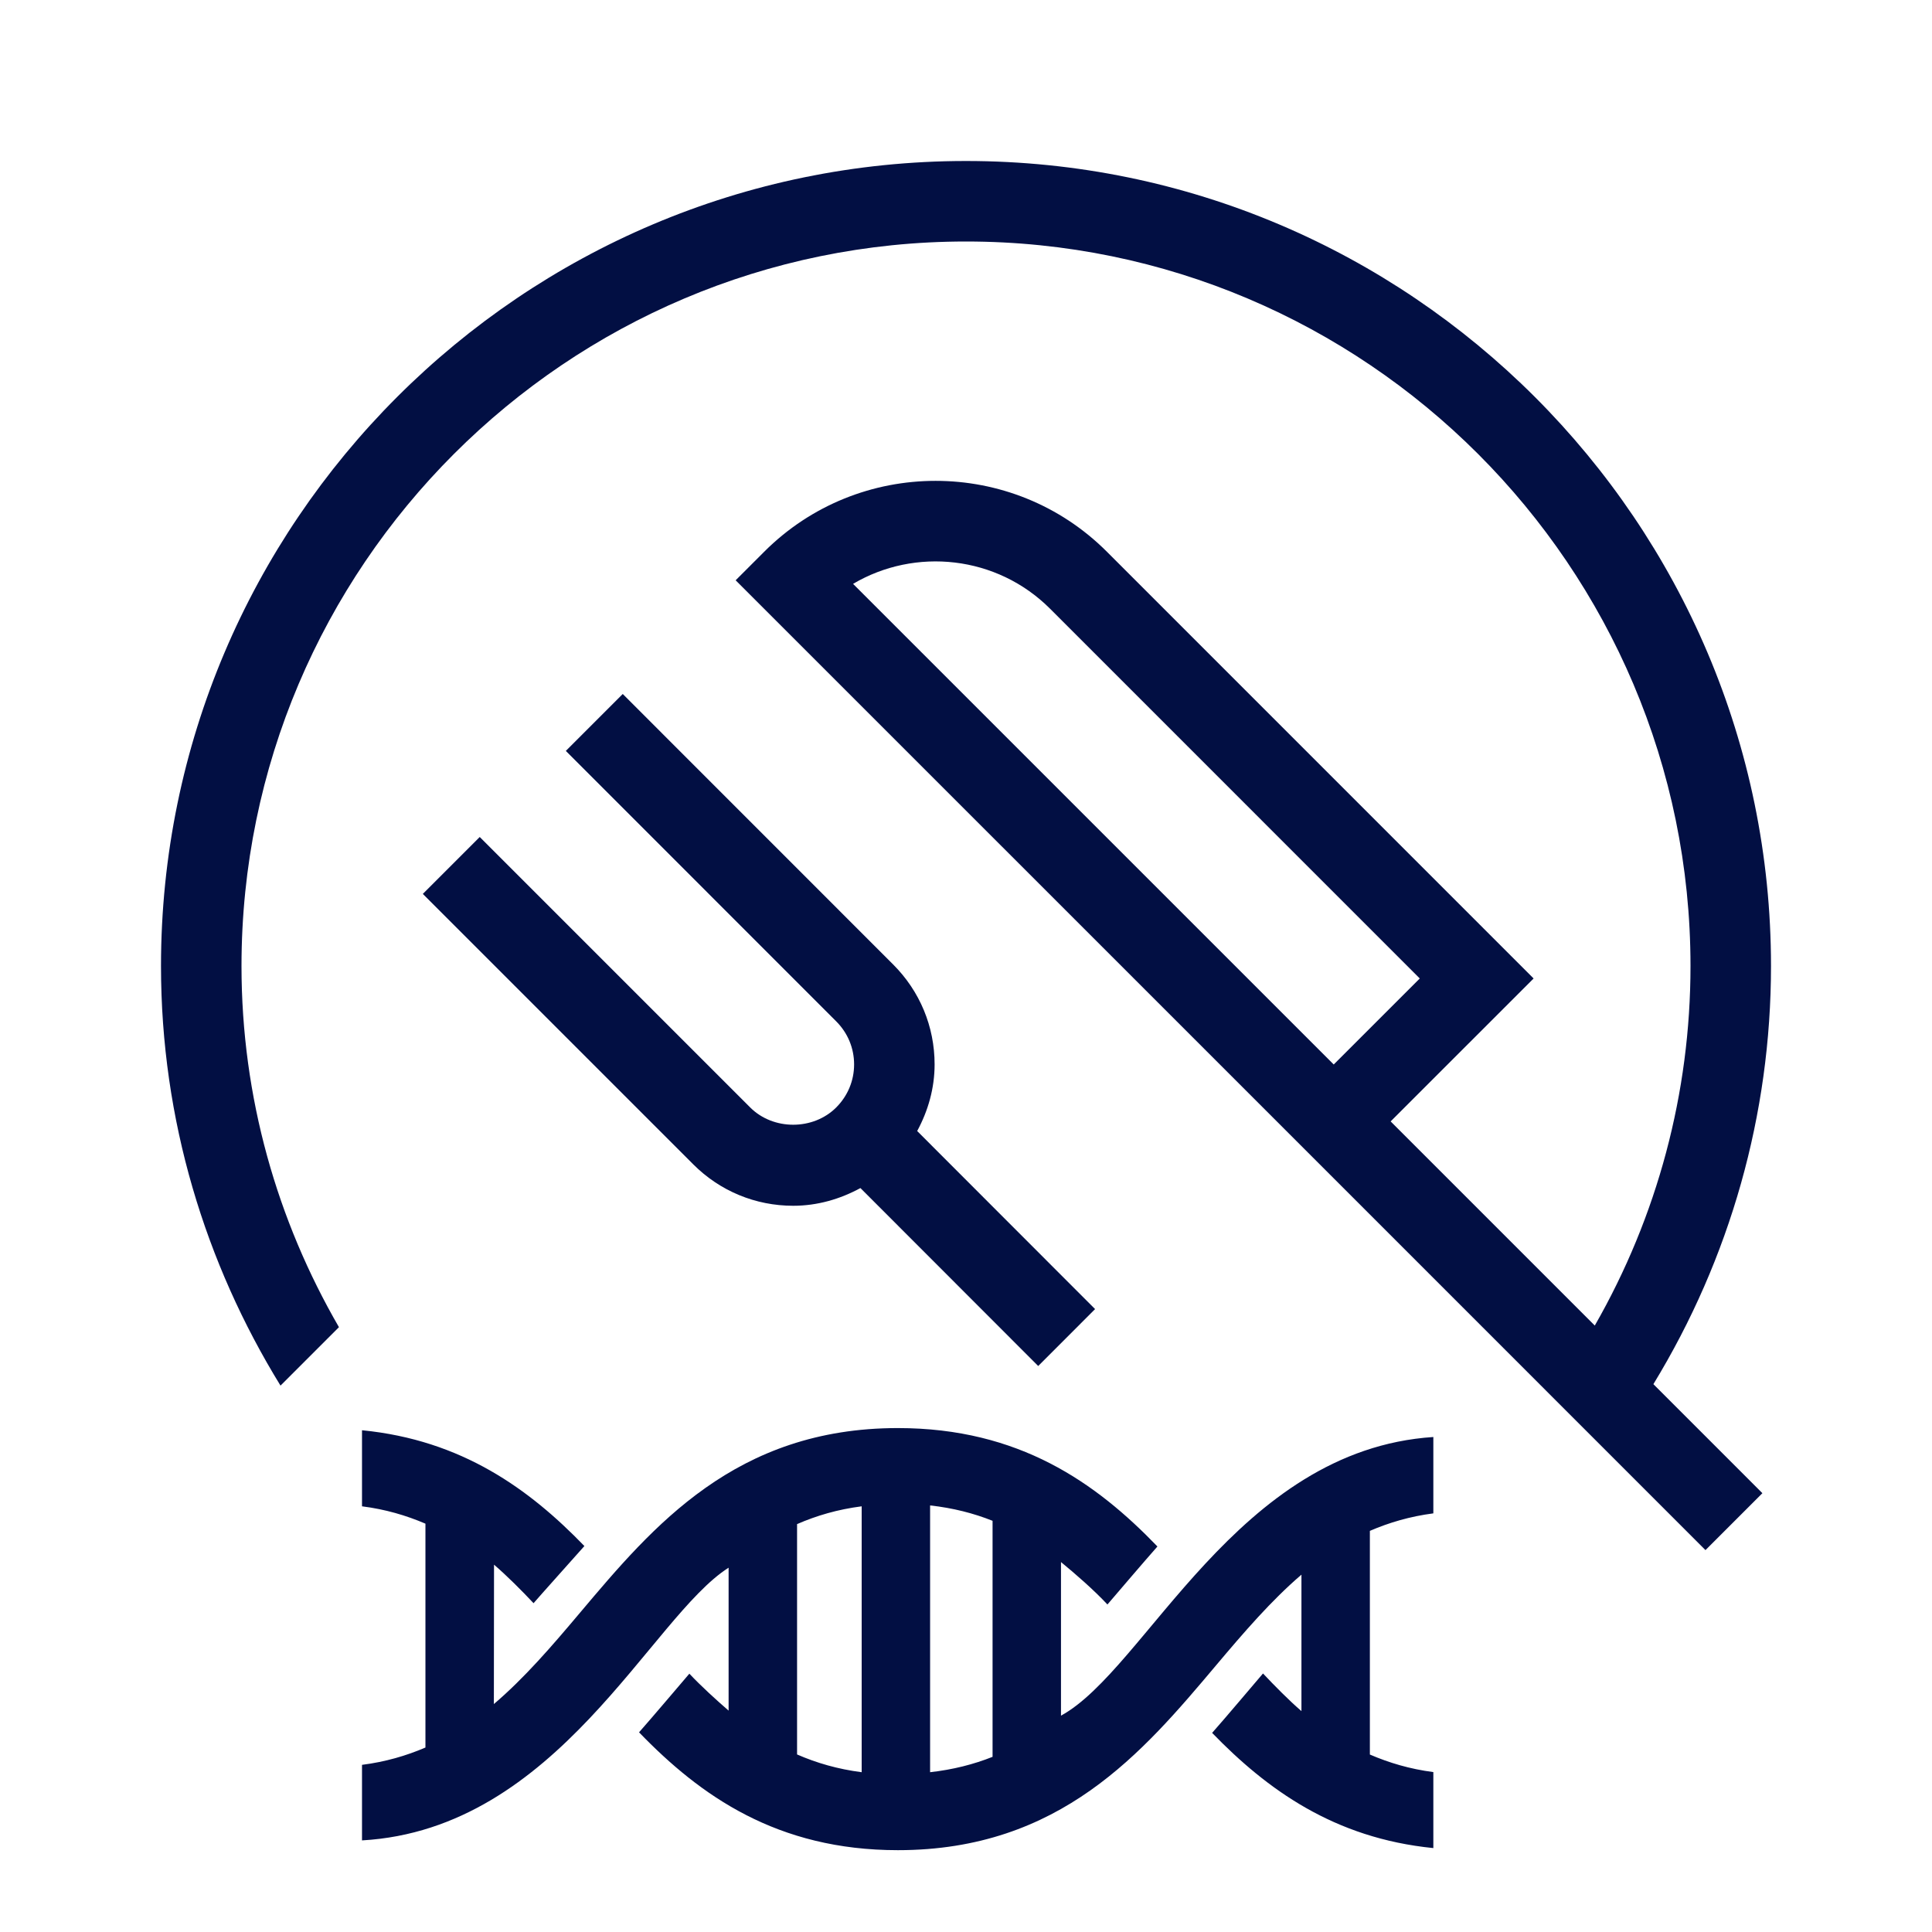
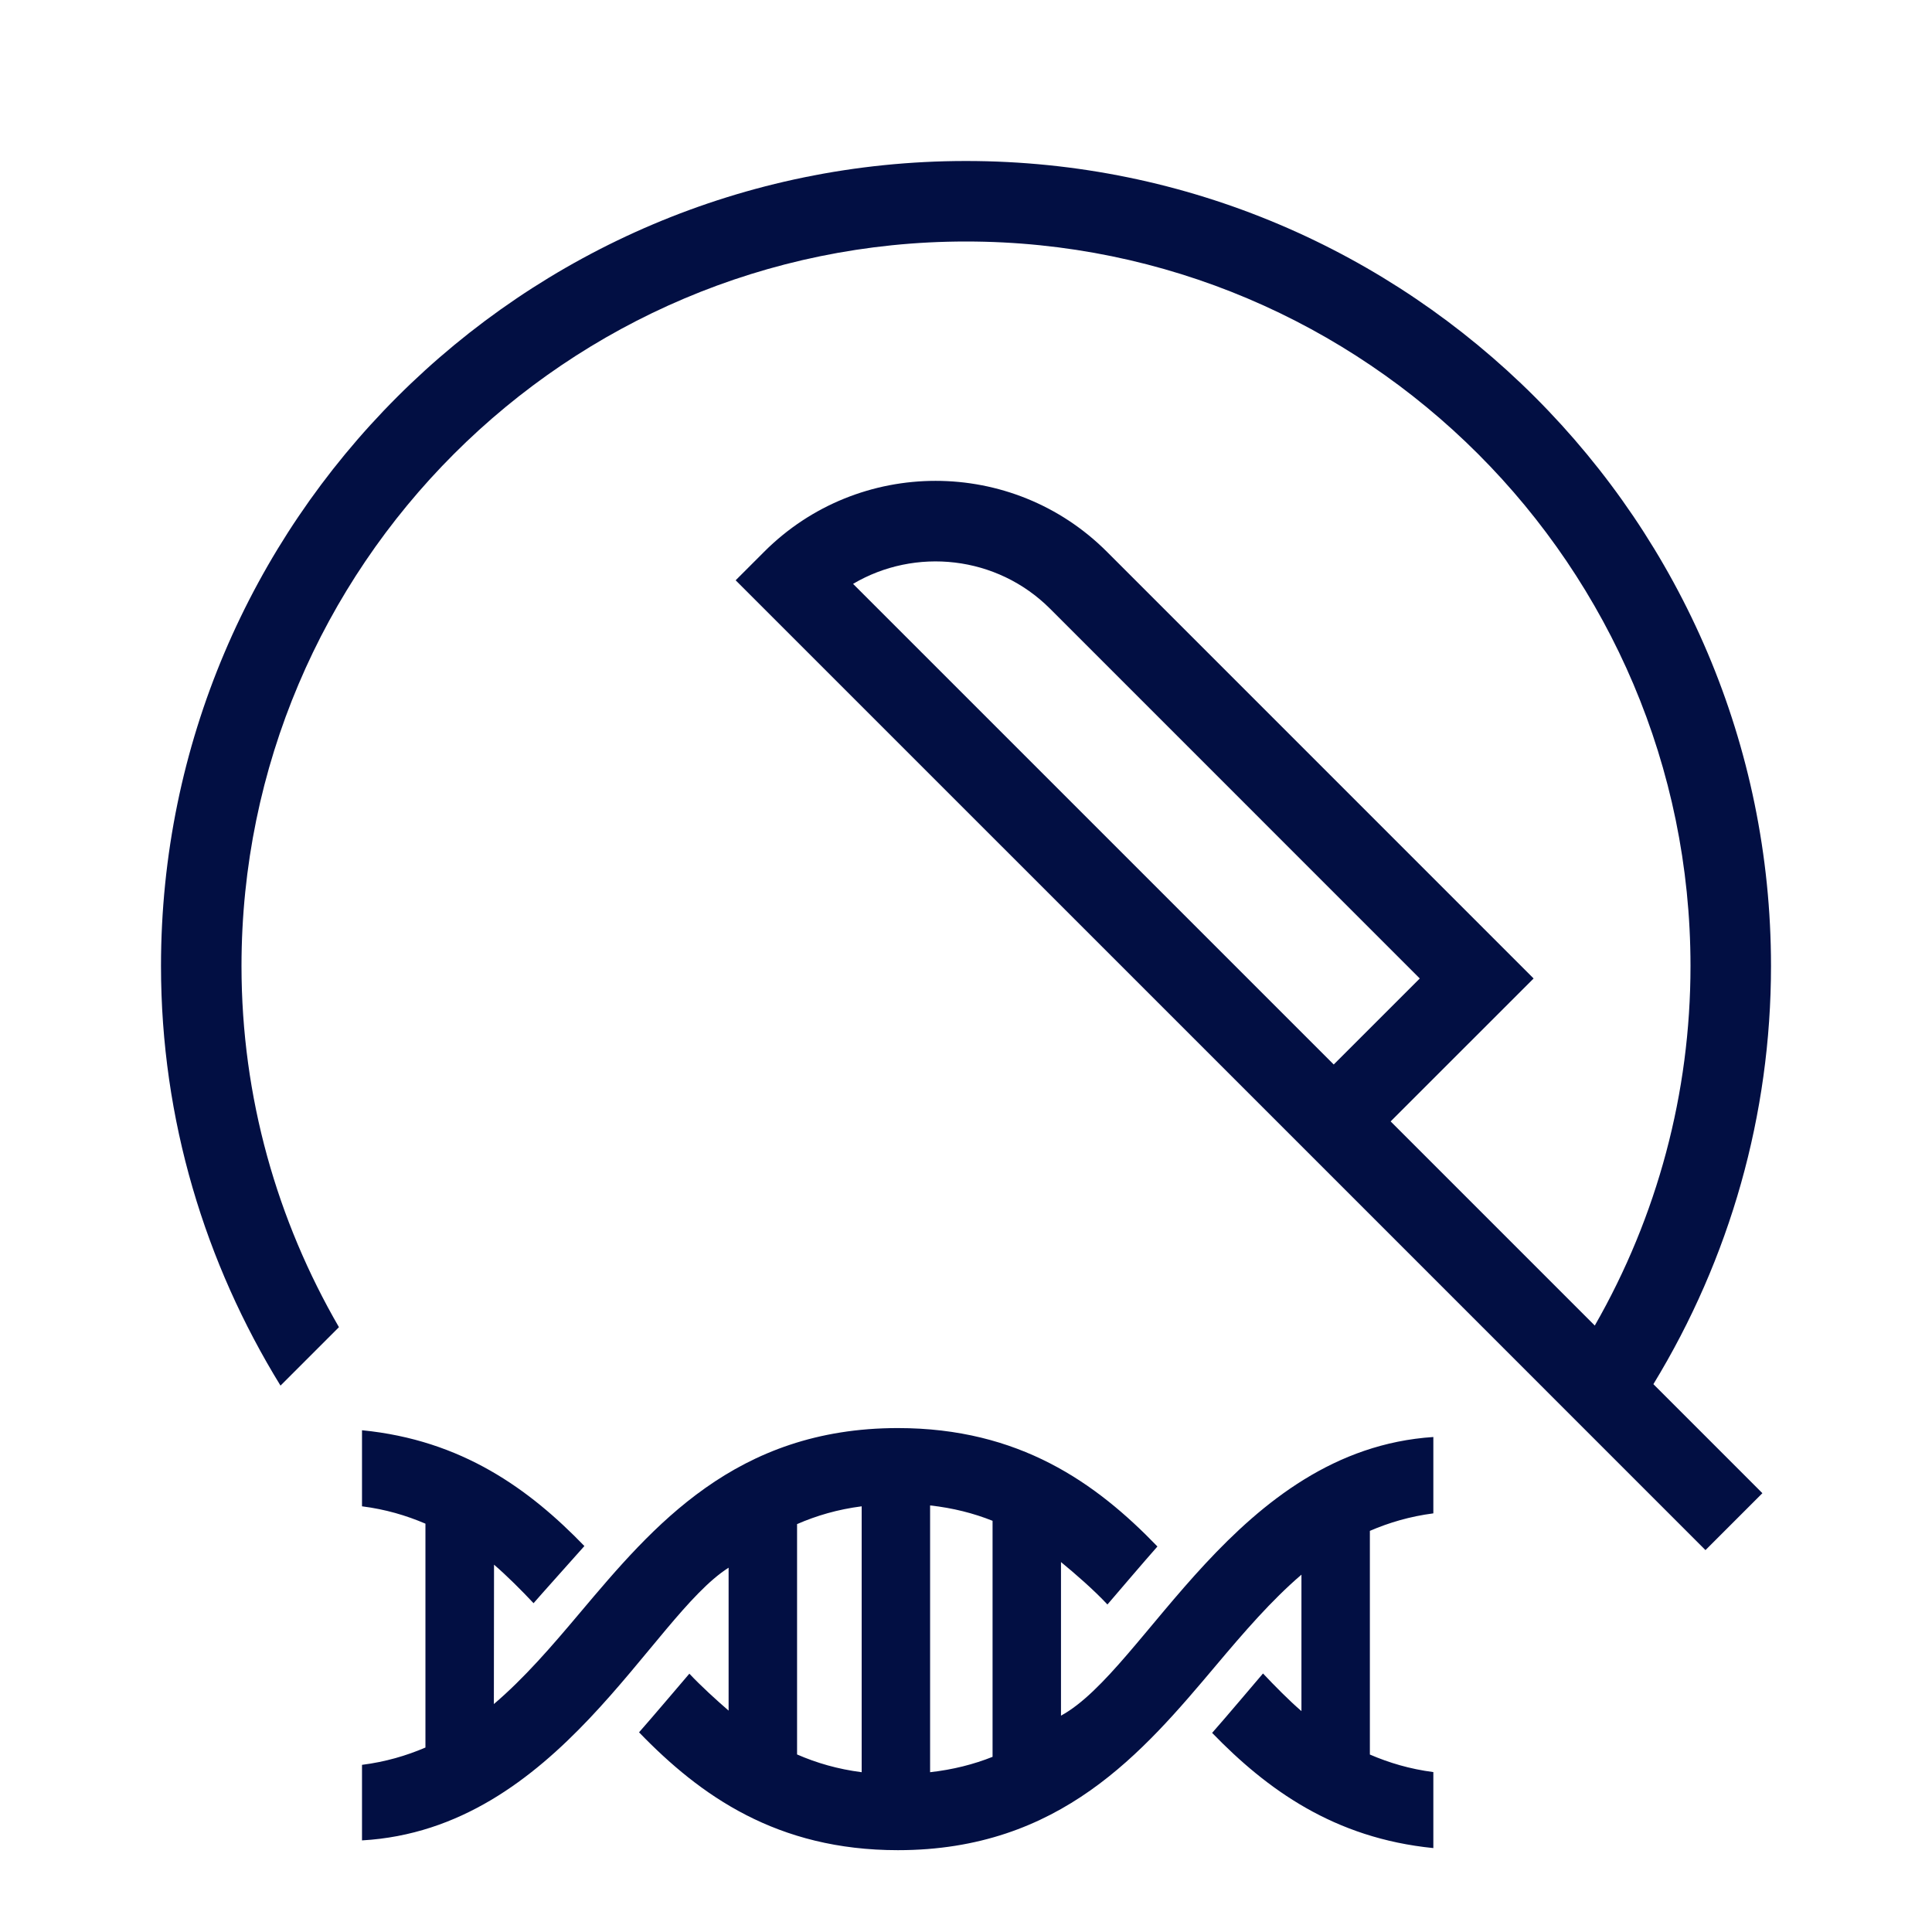
<svg xmlns="http://www.w3.org/2000/svg" width="48" height="48" viewBox="0 0 48 48" fill="none">
  <path d="M41.078 34.389C42.984 31.263 44 27.687 44 24C44 12.972 35.028 4 24 4C12.972 4 4 12.972 4 24C4 27.824 5.1 31.386 6.969 34.425L8.421 32.973C6.89 30.329 6 27.27 6 24C6 14.075 14.075 6 24 6C33.925 6 42 14.075 42 24C42 27.156 41.176 30.221 39.622 32.933L37.67 30.981L34.55 27.861L38.102 24.31L27.503 13.71C25.154 11.358 21.331 11.36 18.984 13.71L18.277 14.417L32.429 28.568L33.136 29.275L42.372 38.512L43.786 37.098L43.345 36.656L41.078 34.389ZM21.194 14.506C22.738 13.594 24.765 13.8 26.089 15.124L35.274 24.31L33.136 26.447L21.194 14.506Z" fill="#020f43" />
-   <path d="M25.794 33.938L27.207 32.524L22.787 28.1C23.06 27.595 23.22 27.035 23.22 26.445C23.22 25.507 22.854 24.625 22.19 23.962L15.472 17.242L14.058 18.656L20.776 25.376C21.062 25.662 21.22 26.041 21.22 26.445C21.22 26.849 21.062 27.227 20.776 27.514C20.205 28.086 19.211 28.088 18.638 27.514L11.919 20.795L10.505 22.209L17.224 28.928C17.887 29.592 18.77 29.957 19.707 29.957C20.303 29.957 20.868 29.794 21.377 29.517L25.794 33.938Z" fill="#020f43" />
  <path d="M35.611 37.599V35.702C30.724 36.022 28.468 41.477 26.36 42.625V38.809C26.727 39.11 27.176 39.502 27.514 39.863C27.667 39.685 28.448 38.769 28.756 38.422C27.23 36.839 25.323 35.48 22.308 35.48C18.276 35.48 16.225 37.915 14.414 40.063C13.704 40.907 13.026 41.693 12.27 42.337L12.274 38.874C12.589 39.144 12.961 39.516 13.256 39.831C13.41 39.651 14.217 38.752 14.519 38.411C13.154 36.999 11.479 35.778 8.994 35.534V37.424C9.577 37.498 10.093 37.651 10.57 37.855V43.417C10.093 43.621 9.576 43.773 8.994 43.847V45.724C13.862 45.448 16.16 40.182 18.102 38.949V42.5C17.798 42.237 17.413 41.887 17.127 41.582C16.971 41.764 16.179 42.698 15.877 43.039C17.401 44.616 19.305 45.967 22.308 45.967C26.345 45.967 28.395 43.532 30.207 41.382C30.912 40.545 31.584 39.765 32.334 39.122V42.512C32.03 42.251 31.664 41.88 31.379 41.577C31.221 41.761 30.415 42.716 30.115 43.053C31.475 44.456 33.142 45.669 35.611 45.915V44.027C35.028 43.951 34.512 43.797 34.034 43.591V38.034C34.512 37.828 35.029 37.675 35.611 37.599ZM24.66 43.648C24.191 43.835 23.677 43.966 23.108 44.03V37.402C23.678 37.465 24.191 37.597 24.66 37.784V43.648ZM19.803 37.866C20.287 37.655 20.814 37.5 21.408 37.424V44.03C20.814 43.954 20.287 43.8 19.803 43.589V37.866Z" fill="#020f43" />
</svg>